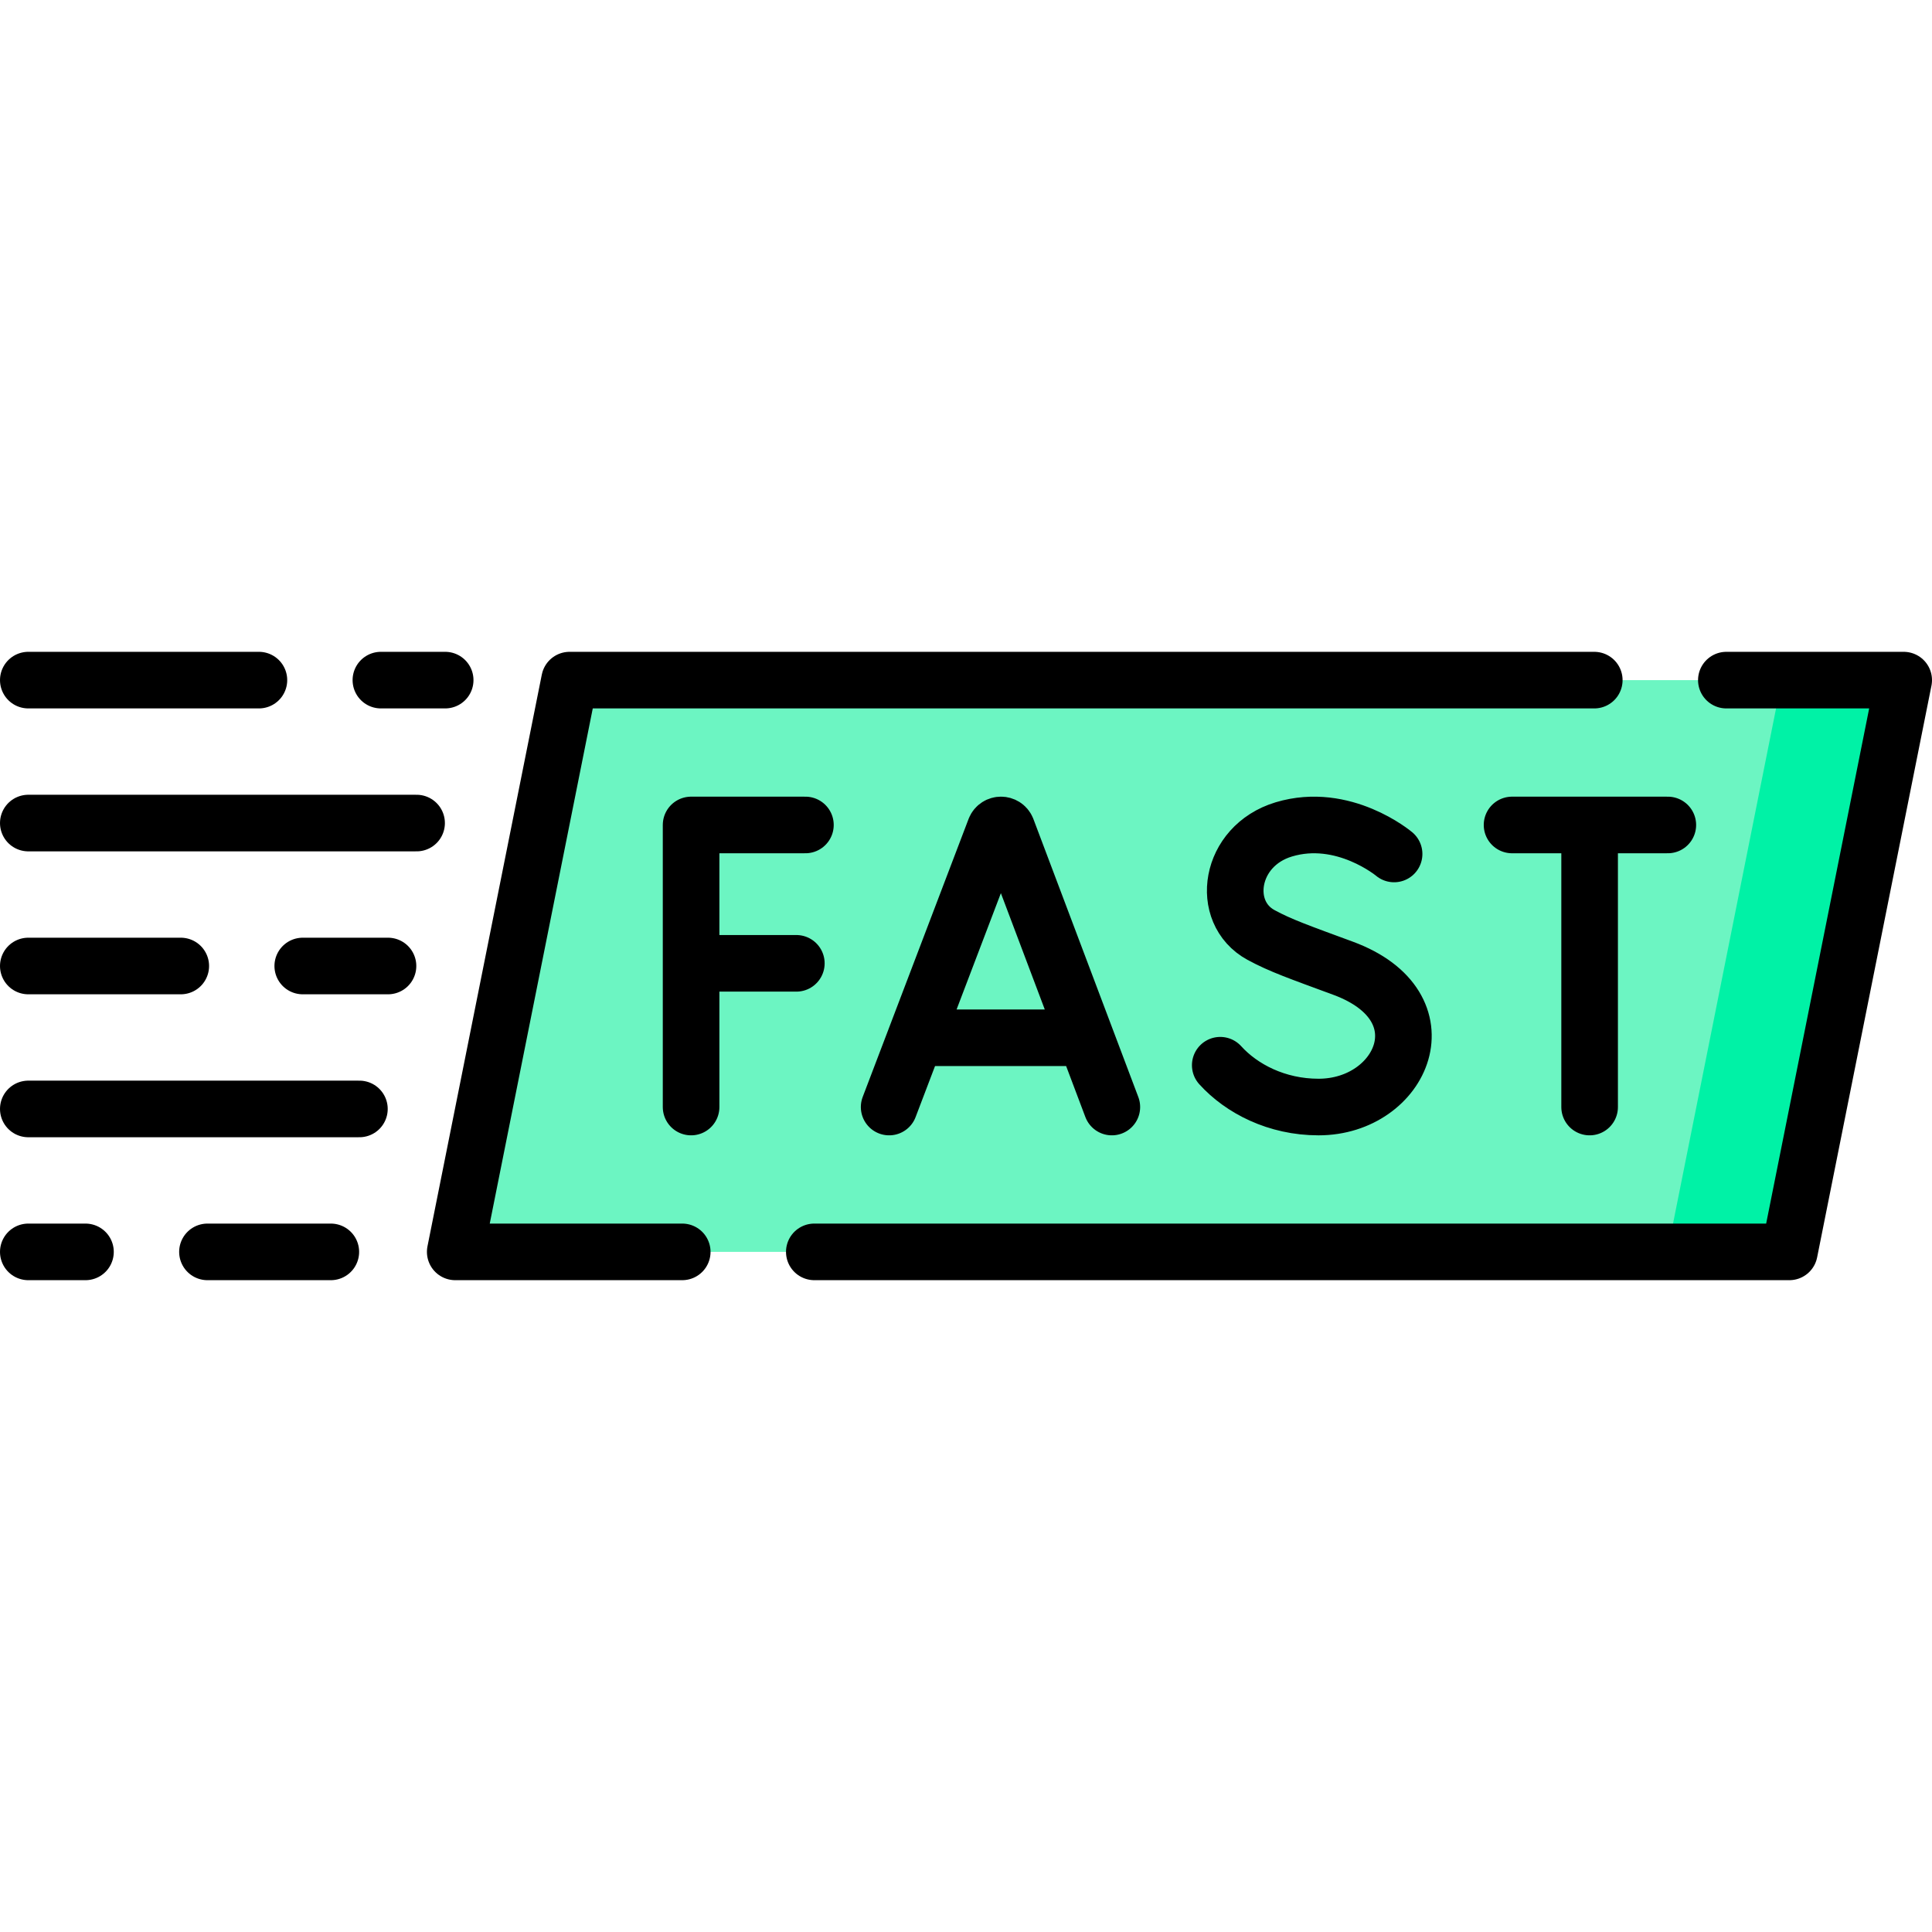
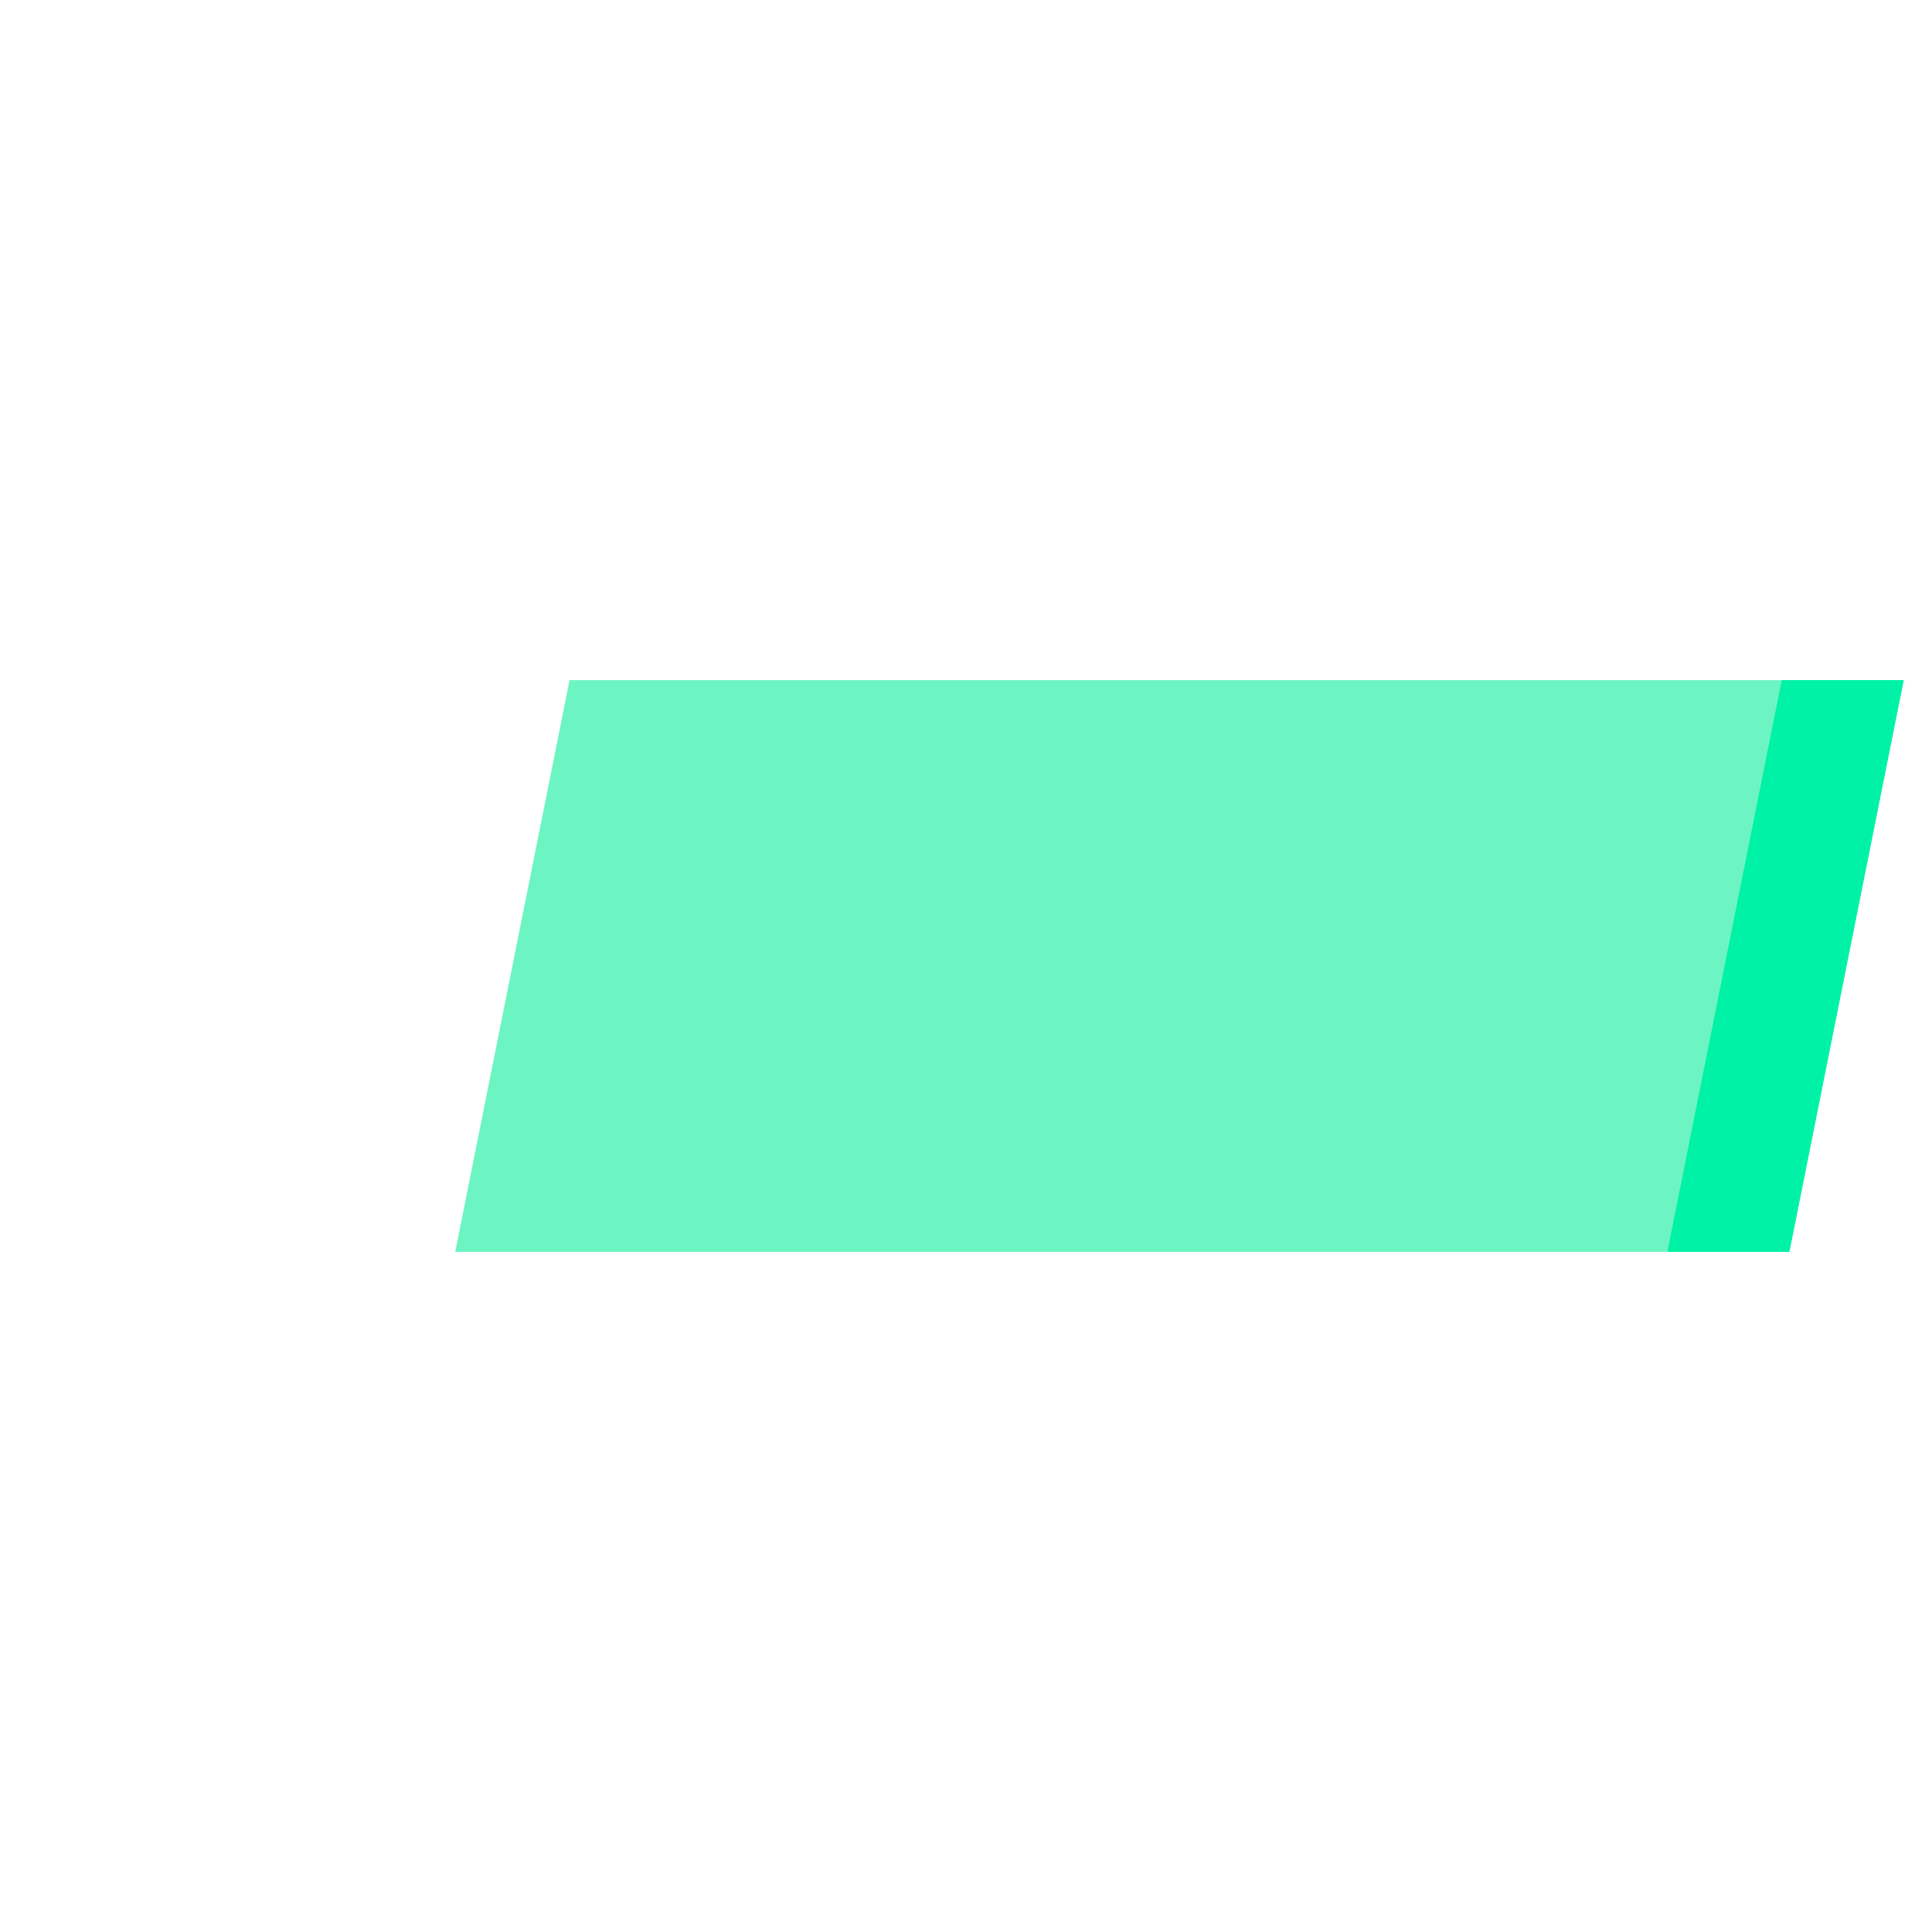
<svg xmlns="http://www.w3.org/2000/svg" version="1.1" width="50" height="50" x="0" y="0" viewBox="0 0 512 512" style="enable-background:new 0 0 512 512" xml:space="preserve" class="">
  <g>
    <path d="M474.195 331.762H120.638l30.305-151.524H504.5z" style="" fill="#6cf5c2" data-original="#6cf5c2" />
-     <path d="M472.175 180.238 441.87 331.762h32.325L504.5 180.238z" style="" fill="#00f2a6" data-original="#00f2a6" />
-     <path d="M400.709 218.624h41.282M421.266 221.011v72.365M235.632 293.376l28.069-73.699c.574-1.402 2.559-1.404 3.135-.003l27.814 73.702M244.386 275.021h41.652M213.445 218.624h-30.298v74.752M183.147 255.292h27.891M369.45 226.309s-13.413-11.275-29.231-6.51c-14.524 4.375-17.064 21.974-6.048 27.973 5.152 2.806 10.311 4.6 21.747 8.818 27.529 10.154 15.67 36.787-6.491 36.787-11.098 0-20.412-4.86-26.049-11.081" style="stroke-width:15;stroke-linecap:round;stroke-linejoin:round;stroke-miterlimit:10;" fill="none" stroke="#000000" stroke-width="15" stroke-linecap="round" stroke-linejoin="round" stroke-miterlimit="10" data-original="#000000" />
-     <path d="M180.8 331.76h-60.16l30.3-151.52H422.5M457.5 180.24h47l-30.3 151.52H215.8M22.652 331.762H7.5M87.673 331.762H54.978M95.249 293.881H7.5M47.907 256H7.5M102.825 256H80.232M110.402 218.119H7.5M68.615 180.238H7.5M117.978 180.238H100.94" style="stroke-width:15;stroke-linecap:round;stroke-linejoin:round;stroke-miterlimit:10;" fill="none" stroke="#000000" stroke-width="15" stroke-linecap="round" stroke-linejoin="round" stroke-miterlimit="10" data-original="#000000" />
+     <path d="M472.175 180.238 441.87 331.762h32.325L504.5 180.238" style="" fill="#00f2a6" data-original="#00f2a6" />
  </g>
</svg>